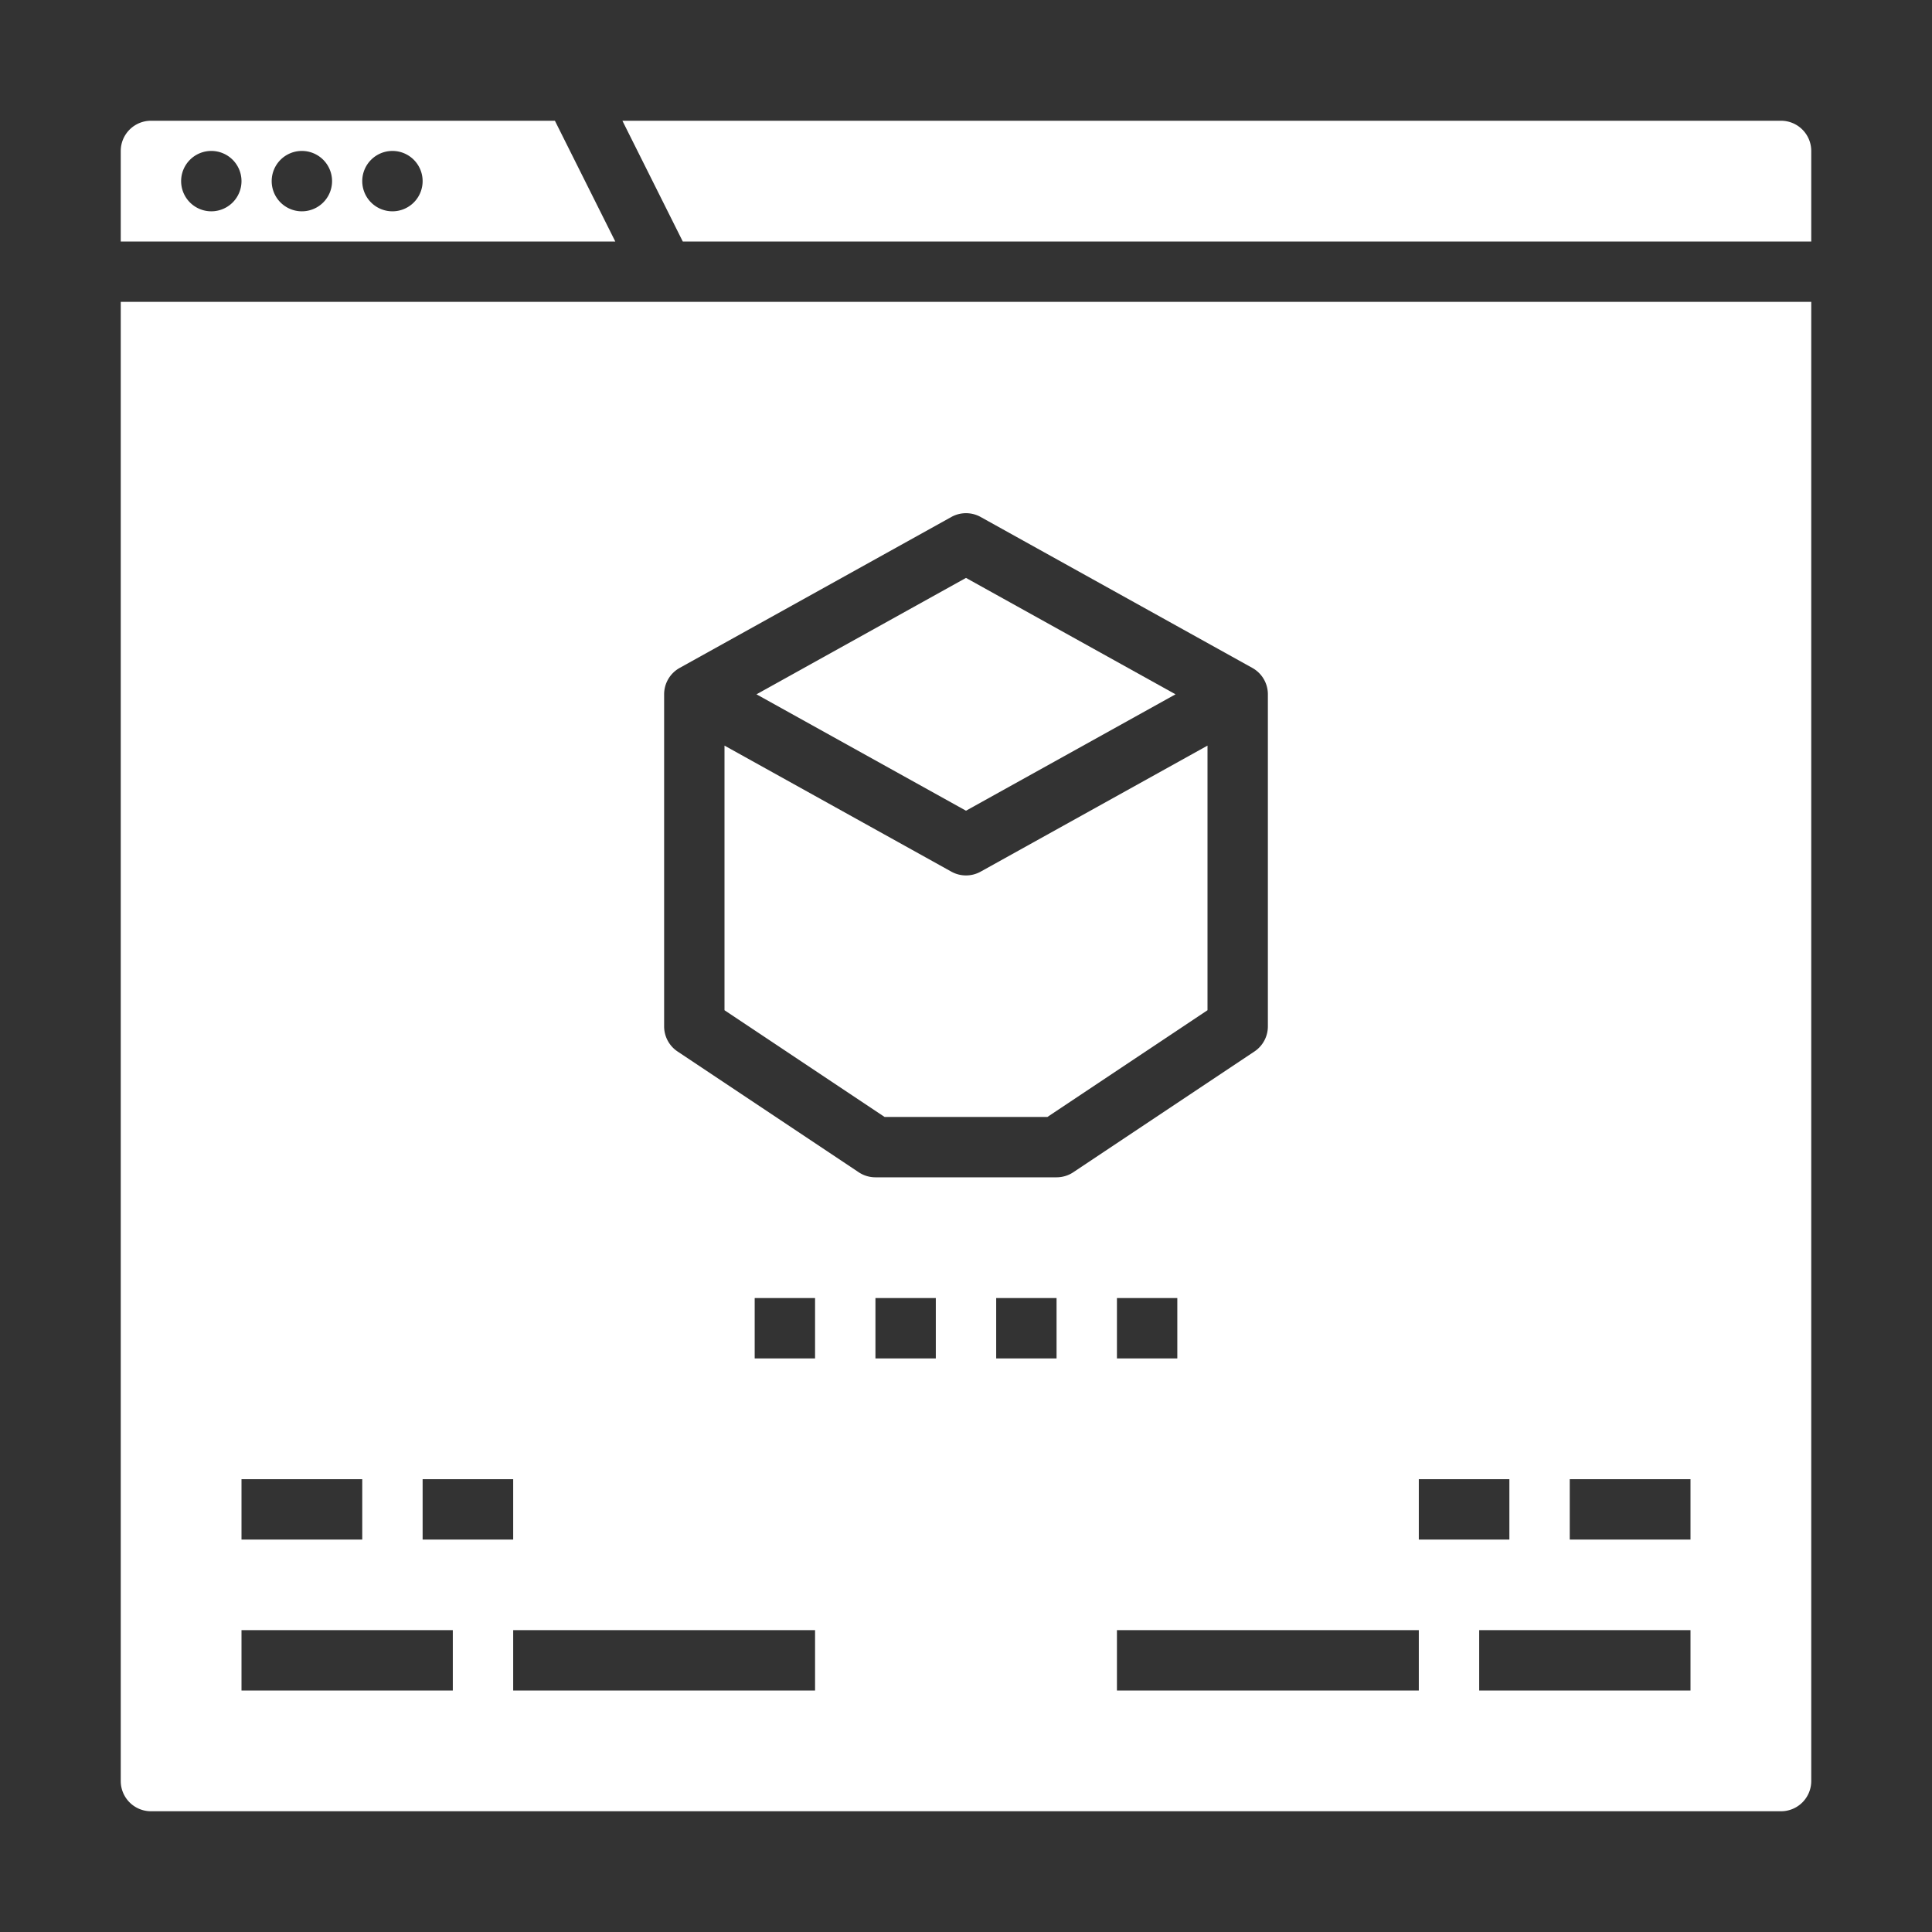
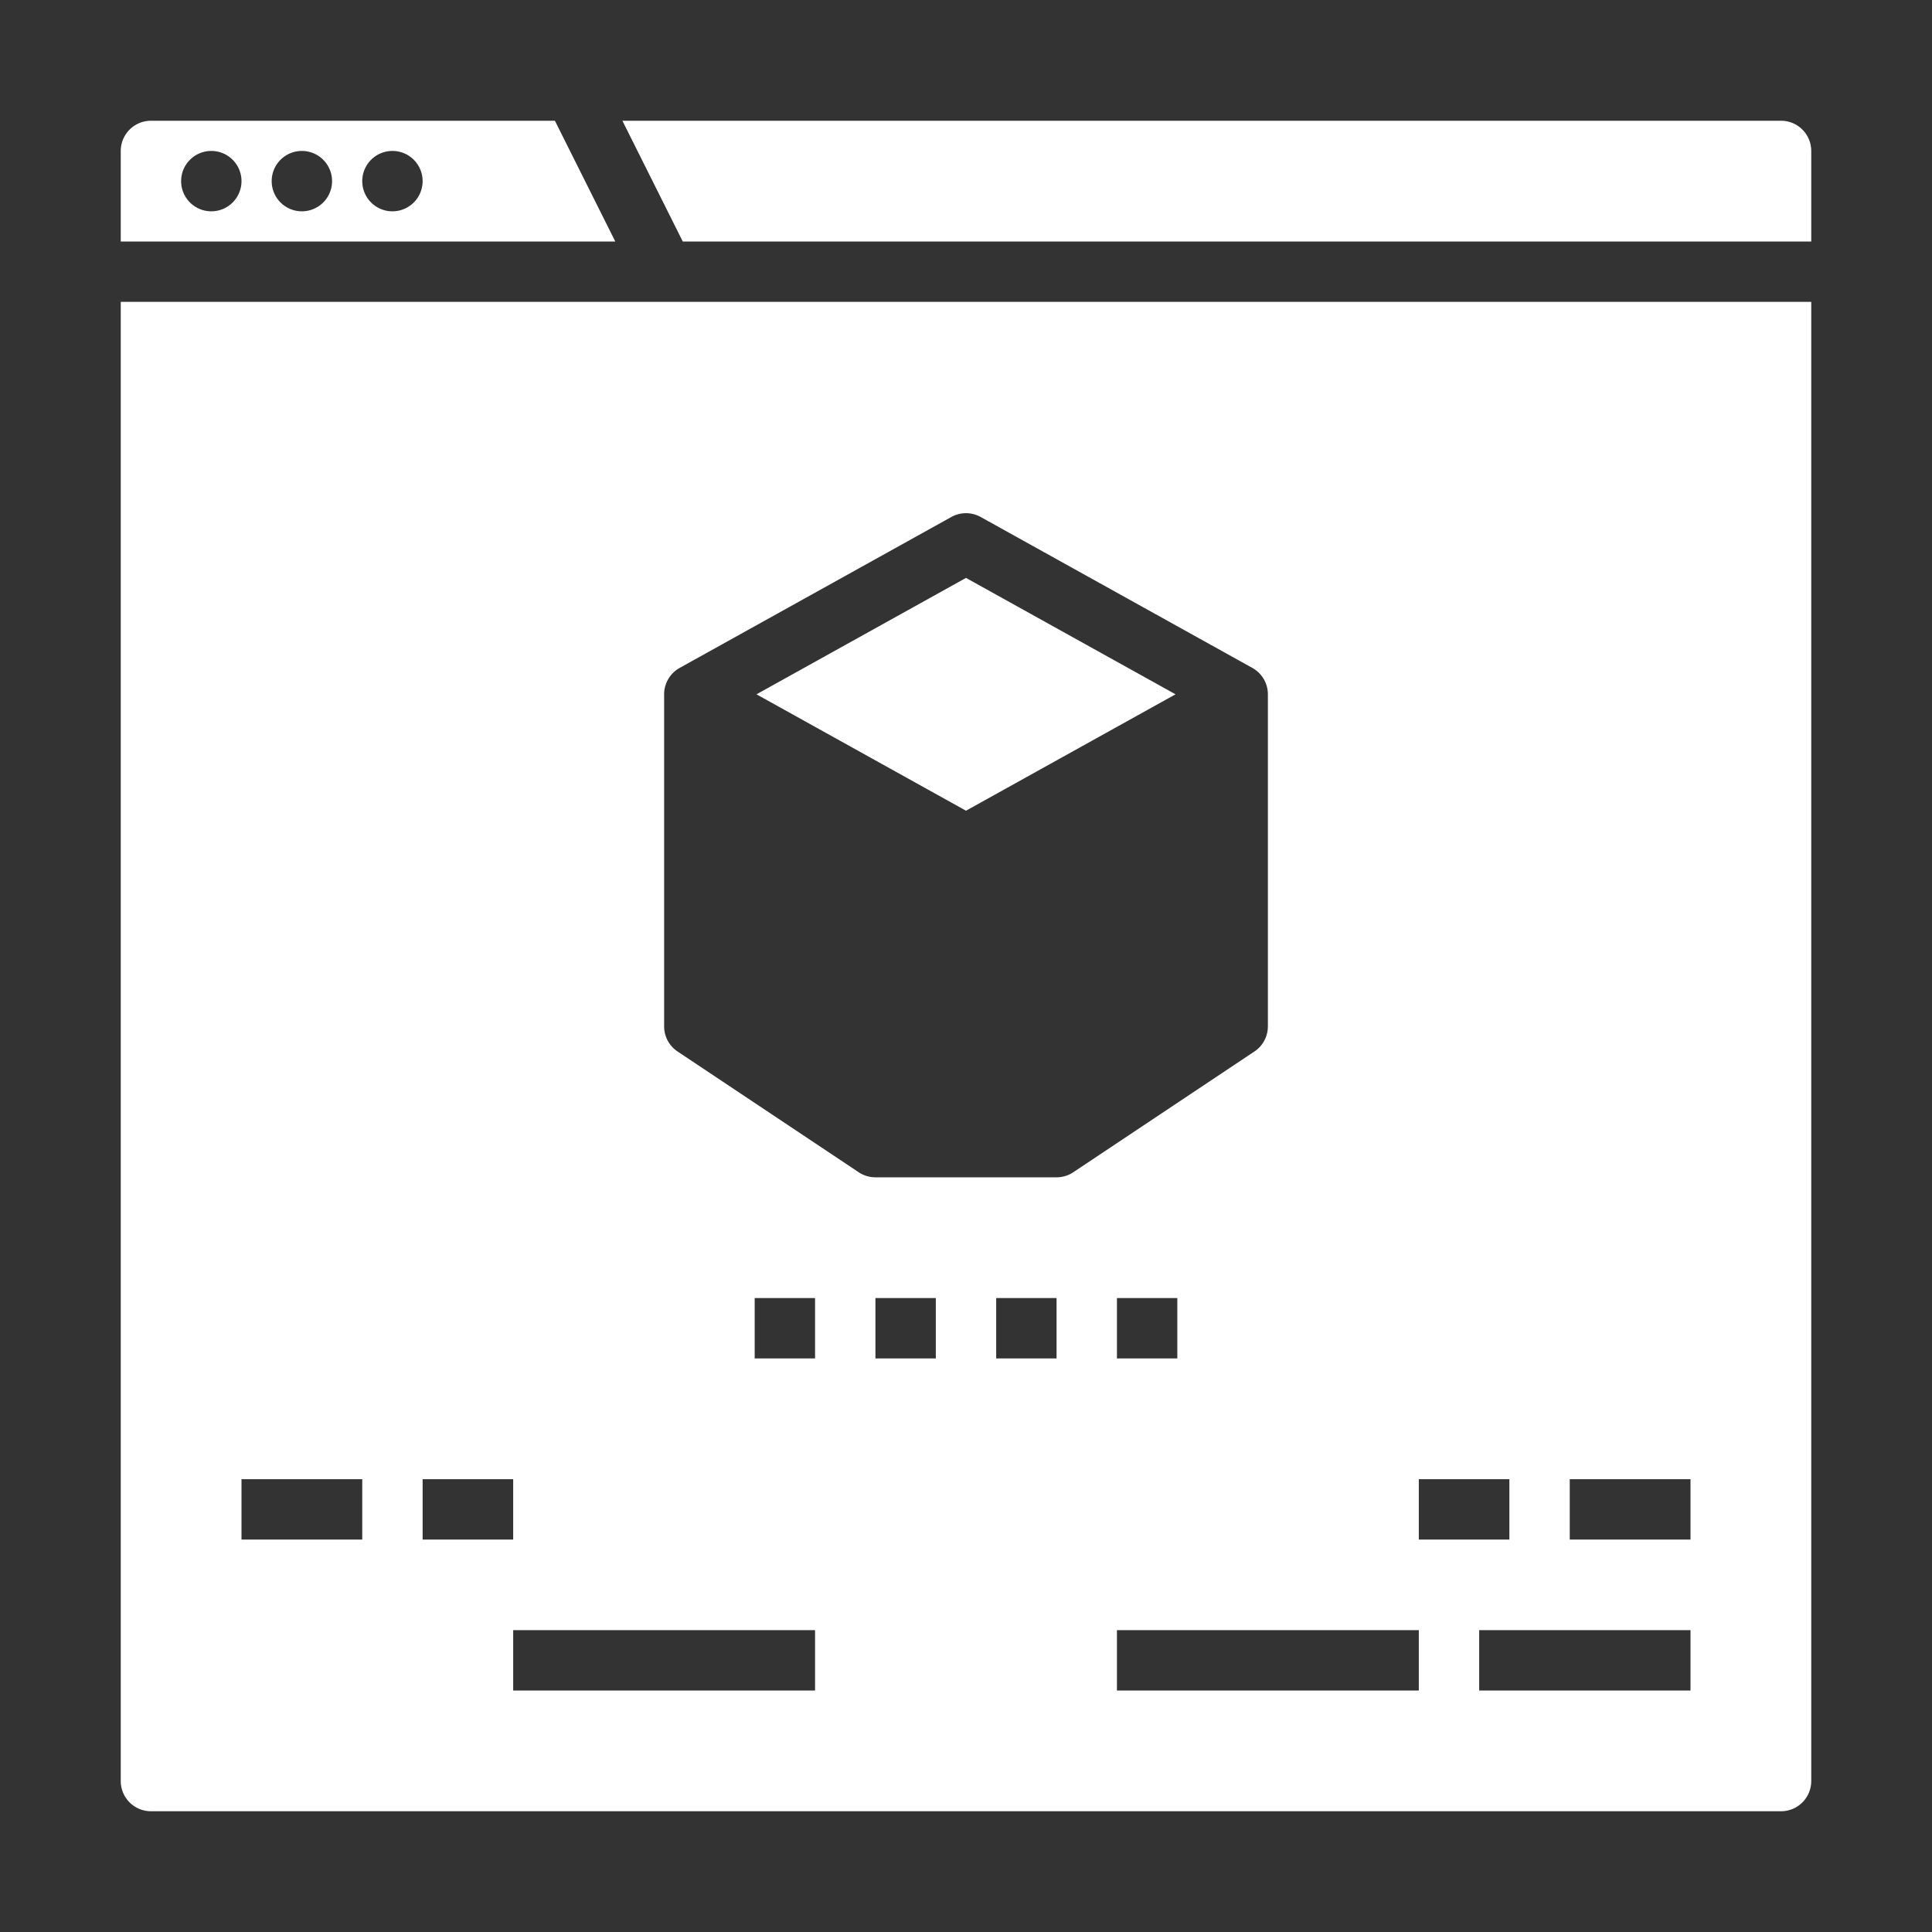
<svg xmlns="http://www.w3.org/2000/svg" height="100px" width="100px" fill="#FFFFFF" viewBox="0 0 512 512" x="0px" y="0px">
  <rect x="0" y="0" width="512" height="512" fill="#333333" stroke="none" />
  <path d="M147.056,32H40a8.009,8.009,0,0,0-8,8V64H163.056ZM56,56a8,8,0,1,1,8-8A8,8,0,0,1,56,56Zm24,0a8,8,0,1,1,8-8A8,8,0,0,1,80,56Zm24,0a8,8,0,1,1,8-8A8,8,0,0,1,104,56Z" />
-   <path d="M277.578,296,320,267.719V197.596l-60.115,33.397a8,8,0,0,1-7.771,0L192,197.596v70.123L234.422,296Z" />
  <polygon points="311.527 184 256 153.151 200.473 184 256 214.849 311.527 184" />
-   <path d="M32,472a8.009,8.009,0,0,0,8,8H472a8.009,8.009,0,0,0,8-8V80H32Zm184-24H136V432h80Zm0-88H200V344h16Zm32,0H232V344h16Zm32,0H264V344h16Zm168,88H392V432h56Zm-32-56h32v16H416Zm-40,0h24v16H376Zm0,56H296V432h80Zm-80-88V344h16v16ZM176,184a8,8,0,0,1,4.115-6.993l72-40a8.003,8.003,0,0,1,7.771,0l72,40A8,8,0,0,1,336,184v88a7.999,7.999,0,0,1-3.562,6.656l-48,32A8,8,0,0,1,280,312H232a8,8,0,0,1-4.438-1.344l-48-32A7.999,7.999,0,0,1,176,272ZM112,392h24v16H112Zm-48,0H96v16H64Zm0,40h56v16H64Z" />
+   <path d="M32,472a8.009,8.009,0,0,0,8,8H472a8.009,8.009,0,0,0,8-8V80H32Zm184-24H136V432h80Zm0-88H200V344h16Zm32,0H232V344h16Zm32,0H264V344h16Zm168,88H392V432h56Zm-32-56h32v16H416Zm-40,0h24v16H376Zm0,56H296V432h80Zm-80-88V344h16v16ZM176,184a8,8,0,0,1,4.115-6.993l72-40a8.003,8.003,0,0,1,7.771,0l72,40A8,8,0,0,1,336,184v88a7.999,7.999,0,0,1-3.562,6.656l-48,32A8,8,0,0,1,280,312H232a8,8,0,0,1-4.438-1.344l-48-32A7.999,7.999,0,0,1,176,272ZM112,392h24v16H112Zm-48,0H96v16H64Zm0,40h56H64Z" />
  <path d="M472,32H164.944l16,32H480V40A8.009,8.009,0,0,0,472,32Z" />
</svg>